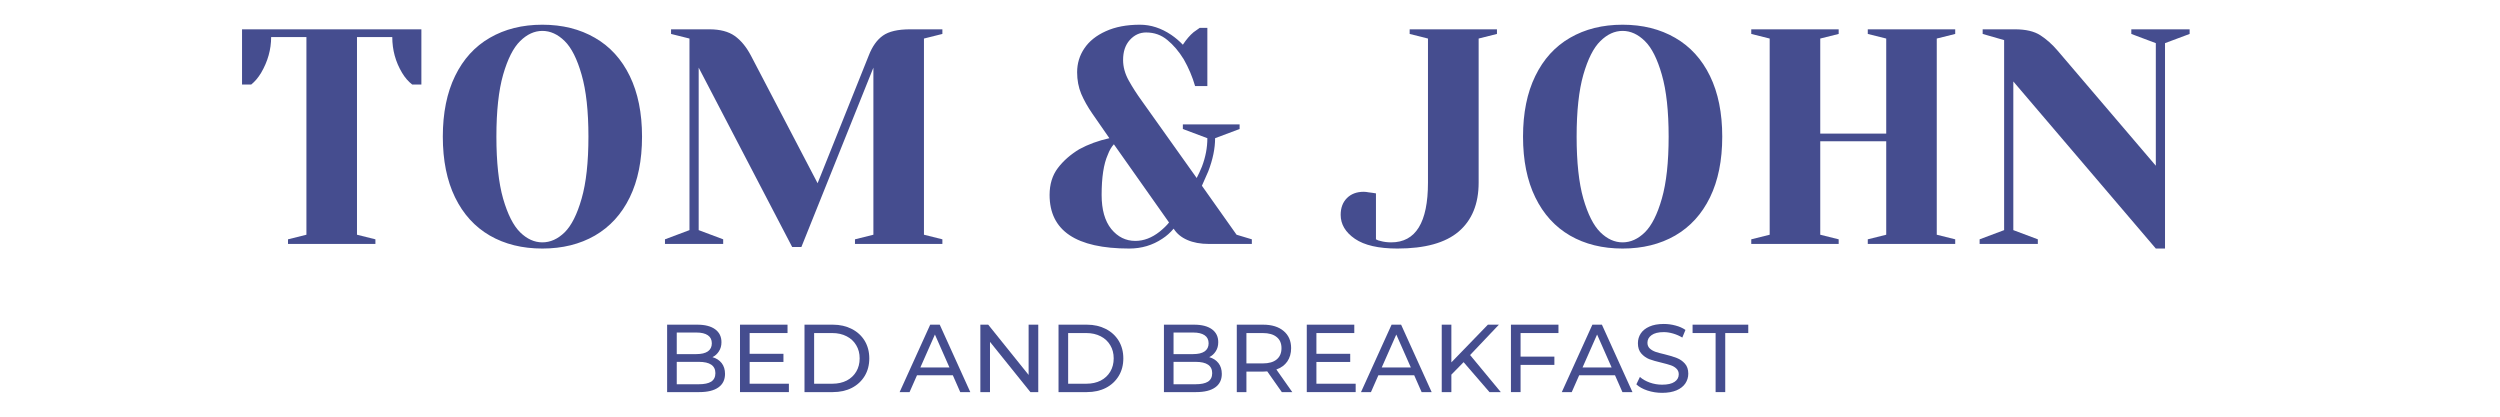
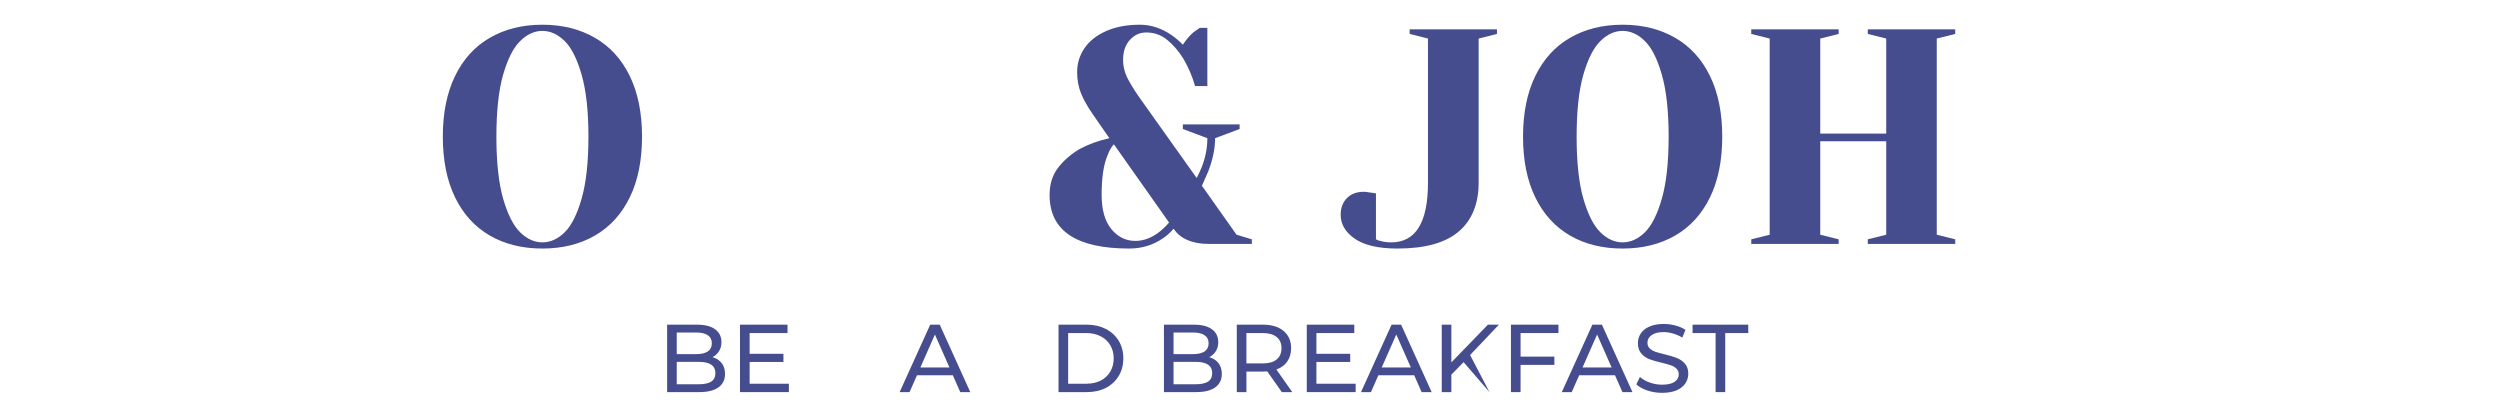
<svg xmlns="http://www.w3.org/2000/svg" width="600" viewBox="0 0 450 75" height="100" preserveAspectRatio="xMidYMid meet">
-   <path fill="#454d8f" d="M 51.84 43.078 L 55.156 42.25 L 55.156 6.672 L 48.805 6.672 C 48.805 8.91 48.203 11.059 46.996 13.117 C 46.477 13.977 45.891 14.672 45.227 15.211 L 43.566 15.211 L 43.566 5.277 L 75.848 5.277 L 75.848 15.211 L 74.188 15.211 C 73.496 14.672 72.891 13.977 72.379 13.117 C 71.195 11.137 70.609 8.988 70.609 6.672 L 64.258 6.672 L 64.258 42.25 L 67.574 43.078 L 67.574 43.91 L 51.84 43.91 Z M 51.84 43.078 " fill-opacity="1" fill-rule="nonzero" />
  <path fill="#454d8f" d="M 97.625 44.738 C 94.016 44.738 90.867 43.957 88.168 42.402 C 85.461 40.832 83.379 38.539 81.91 35.523 C 80.441 32.508 79.707 28.867 79.707 24.594 C 79.707 20.336 80.441 16.699 81.91 13.684 C 83.379 10.66 85.461 8.363 88.168 6.805 C 90.867 5.238 94.016 4.449 97.625 4.449 C 101.23 4.449 104.383 5.238 107.086 6.805 C 109.797 8.363 111.891 10.66 113.359 13.684 C 114.828 16.699 115.566 20.336 115.566 24.594 C 115.566 28.867 114.828 32.508 113.359 35.523 C 111.891 38.539 109.797 40.832 107.086 42.402 C 104.383 43.957 101.23 44.738 97.625 44.738 Z M 97.625 43.625 C 99.066 43.625 100.406 43.023 101.641 41.816 C 102.867 40.602 103.887 38.574 104.691 35.75 C 105.508 32.914 105.918 29.191 105.918 24.594 C 105.918 19.996 105.508 16.285 104.691 13.457 C 103.887 10.621 102.867 8.594 101.641 7.391 C 100.406 6.176 99.066 5.562 97.625 5.562 C 96.195 5.562 94.859 6.176 93.629 7.391 C 92.398 8.594 91.375 10.621 90.559 13.457 C 89.754 16.285 89.352 19.996 89.352 24.594 C 89.352 29.191 89.754 32.914 90.559 35.75 C 91.375 38.574 92.398 40.602 93.629 41.816 C 94.859 43.023 96.195 43.625 97.625 43.625 Z M 97.625 43.625 " fill-opacity="1" fill-rule="nonzero" />
-   <path fill="#454d8f" d="M 125.762 12.176 L 125.762 41.422 L 130.172 43.078 L 130.172 43.91 L 119.695 43.91 L 119.695 43.078 L 124.105 41.422 L 124.105 6.938 L 120.789 6.109 L 120.789 5.277 L 127.684 5.277 C 129.605 5.277 131.125 5.676 132.246 6.465 C 133.359 7.258 134.328 8.426 135.148 9.973 L 147.168 32.98 L 156.383 9.973 C 157.012 8.352 157.859 7.164 158.926 6.41 C 159.992 5.656 161.625 5.277 163.828 5.277 L 169.629 5.277 L 169.629 6.109 L 166.312 6.938 L 166.312 42.25 L 169.629 43.078 L 169.629 43.91 L 153.895 43.91 L 153.895 43.078 L 157.211 42.25 L 157.211 12.176 L 144.25 44.457 L 142.59 44.457 Z M 125.762 12.176 " fill-opacity="1" fill-rule="nonzero" />
  <path fill="#454d8f" d="M 203.266 44.738 C 193.703 44.738 188.926 41.523 188.926 35.09 C 188.926 33.168 189.422 31.559 190.414 30.246 C 191.402 28.941 192.695 27.812 194.277 26.855 C 195.883 25.98 197.688 25.32 199.688 24.875 L 196.633 20.469 C 195.789 19.25 195.117 18.055 194.617 16.887 C 194.129 15.711 193.883 14.414 193.883 13.004 C 193.883 11.422 194.316 9.988 195.184 8.707 C 196.051 7.418 197.336 6.387 199.047 5.617 C 200.75 4.84 202.801 4.449 205.188 4.449 C 207.148 4.449 209.023 5.062 210.824 6.277 C 211.586 6.797 212.281 7.387 212.914 8.051 C 213.539 7.098 214.188 6.344 214.855 5.789 C 215.504 5.312 215.871 5.055 215.949 5.016 L 217.324 5.016 L 217.324 15.492 L 215.117 15.492 C 214.637 13.836 213.961 12.234 213.082 10.688 C 212.203 9.254 211.219 8.098 210.125 7.203 C 209.043 6.297 207.77 5.844 206.301 5.844 C 205.156 5.844 204.176 6.297 203.359 7.203 C 202.555 8.098 202.156 9.293 202.156 10.801 C 202.156 12.02 202.484 13.242 203.152 14.457 C 203.816 15.66 204.629 16.926 205.586 18.242 L 215.402 32.039 C 215.727 31.426 216.043 30.746 216.344 30.004 C 216.992 28.305 217.324 26.602 217.324 24.875 L 212.914 23.219 L 212.914 22.391 L 223.129 22.391 L 223.129 23.219 L 218.719 24.875 C 218.719 26.715 218.309 28.695 217.492 30.832 C 217.051 31.863 216.668 32.73 216.344 33.434 L 222.582 42.25 L 225.332 43.078 L 225.332 43.91 L 217.605 43.91 C 216.098 43.91 214.797 43.672 213.707 43.191 C 212.621 42.719 211.809 42.039 211.258 41.156 C 210.641 41.887 209.961 42.492 209.223 42.965 C 207.461 44.145 205.477 44.738 203.266 44.738 Z M 204.359 43.363 C 205.867 43.363 207.324 42.812 208.73 41.703 C 209.457 41.117 210.023 40.562 210.426 40.047 L 200.496 25.969 C 200.055 26.449 199.691 27.078 199.402 27.855 C 198.66 29.512 198.293 31.926 198.293 35.09 C 198.293 37.727 198.867 39.773 200.023 41.215 C 201.195 42.645 202.637 43.363 204.359 43.363 Z M 204.359 43.363 " fill-opacity="1" fill-rule="nonzero" />
  <path fill="#454d8f" d="M 251.535 44.738 C 248.141 44.738 245.59 44.152 243.883 42.984 C 242.172 41.809 241.32 40.367 241.32 38.672 C 241.32 37.418 241.695 36.41 242.449 35.656 C 243.203 34.902 244.207 34.523 245.465 34.523 C 245.754 34.523 246.039 34.559 246.332 34.617 C 246.633 34.672 246.84 34.695 246.953 34.695 L 247.672 34.809 L 247.672 43.078 C 247.922 43.23 248.18 43.324 248.441 43.363 C 249.055 43.543 249.715 43.625 250.422 43.625 C 254.832 43.625 257.035 40.043 257.035 32.867 L 257.035 6.938 L 253.738 6.109 L 253.738 5.277 L 269.453 5.277 L 269.453 6.109 L 266.156 6.938 L 266.156 32.867 C 266.156 36.699 264.953 39.641 262.559 41.684 C 260.168 43.719 256.492 44.738 251.535 44.738 Z M 251.535 44.738 " fill-opacity="1" fill-rule="nonzero" />
  <path fill="#454d8f" d="M 292.066 44.738 C 288.457 44.738 285.305 43.957 282.605 42.402 C 279.902 40.832 277.82 38.539 276.352 35.523 C 274.879 32.508 274.145 28.867 274.145 24.594 C 274.145 20.336 274.879 16.699 276.352 13.684 C 277.82 10.66 279.902 8.363 282.605 6.805 C 285.305 5.238 288.457 4.449 292.066 4.449 C 295.668 4.449 298.82 5.238 301.527 6.805 C 304.238 8.363 306.332 10.66 307.801 13.684 C 309.27 16.699 310.004 20.336 310.004 24.594 C 310.004 28.867 309.27 32.508 307.801 35.523 C 306.332 38.539 304.238 40.832 301.527 42.402 C 298.82 43.957 295.668 44.738 292.066 44.738 Z M 292.066 43.625 C 293.508 43.625 294.844 43.023 296.078 41.816 C 297.309 40.602 298.328 38.574 299.133 35.75 C 299.949 32.914 300.355 29.191 300.355 24.594 C 300.355 19.996 299.949 16.285 299.133 13.457 C 298.328 10.621 297.309 8.594 296.078 7.391 C 294.844 6.176 293.508 5.562 292.066 5.562 C 290.633 5.562 289.301 6.176 288.07 7.391 C 286.836 8.594 285.816 10.621 285 13.457 C 284.195 16.285 283.793 19.996 283.793 24.594 C 283.793 29.191 284.195 32.914 285 35.75 C 285.816 38.574 286.836 40.602 288.07 41.816 C 289.301 43.023 290.633 43.625 292.066 43.625 Z M 292.066 43.625 " fill-opacity="1" fill-rule="nonzero" />
  <path fill="#454d8f" d="M 315.227 43.91 L 315.227 43.078 L 318.543 42.25 L 318.543 6.938 L 315.227 6.109 L 315.227 5.277 L 330.961 5.277 L 330.961 6.109 L 327.645 6.938 L 327.645 24.047 L 339.52 24.047 L 339.52 6.938 L 336.199 6.109 L 336.199 5.277 L 351.938 5.277 L 351.938 6.109 L 348.617 6.938 L 348.617 42.25 L 351.938 43.078 L 351.938 43.91 L 336.199 43.91 L 336.199 43.078 L 339.52 42.25 L 339.52 25.422 L 327.645 25.422 L 327.645 42.25 L 330.961 43.078 L 330.961 43.91 Z M 315.227 43.91 " fill-opacity="1" fill-rule="nonzero" />
-   <path fill="#454d8f" d="M 362.398 14.664 L 362.398 41.422 L 366.809 43.078 L 366.809 43.91 L 356.332 43.91 L 356.332 43.078 L 360.742 41.422 L 360.742 7.219 L 356.879 6.109 L 356.879 5.277 L 362.684 5.277 C 364.629 5.277 366.148 5.633 367.242 6.336 C 368.344 7.043 369.395 7.973 370.391 9.141 L 388.047 29.832 L 388.047 7.766 L 383.637 6.109 L 383.637 5.277 L 394.133 5.277 L 394.133 6.109 L 389.703 7.766 L 389.703 44.738 L 388.047 44.738 Z M 362.398 14.664 " fill-opacity="1" fill-rule="nonzero" />
  <path fill="#454d8f" d="M 128.242 64.285 C 128.945 64.488 129.496 64.844 129.902 65.359 C 130.301 65.879 130.504 66.523 130.504 67.301 C 130.504 68.355 130.109 69.164 129.316 69.73 C 128.523 70.297 127.375 70.578 125.867 70.578 L 120.082 70.578 L 120.082 58.441 L 125.512 58.441 C 126.902 58.441 127.977 58.723 128.73 59.273 C 129.484 59.828 129.863 60.602 129.863 61.59 C 129.863 62.223 129.711 62.77 129.41 63.23 C 129.117 63.695 128.73 64.051 128.242 64.285 Z M 121.816 59.855 L 121.816 63.738 L 125.359 63.738 C 126.25 63.738 126.934 63.578 127.414 63.25 C 127.891 62.91 128.129 62.43 128.129 61.797 C 128.129 61.156 127.891 60.676 127.414 60.348 C 126.934 60.02 126.25 59.855 125.359 59.855 Z M 125.793 69.164 C 126.773 69.164 127.512 69.012 128.016 68.695 C 128.516 68.367 128.77 67.859 128.77 67.168 C 128.77 65.812 127.777 65.133 125.793 65.133 L 121.816 65.133 L 121.816 69.164 Z M 125.793 69.164 " fill-opacity="1" fill-rule="nonzero" />
  <path fill="#454d8f" d="M 142 69.07 L 142 70.578 L 133.199 70.578 L 133.199 58.441 L 141.754 58.441 L 141.754 59.949 L 134.934 59.949 L 134.934 63.684 L 141.02 63.684 L 141.02 65.152 L 134.934 65.152 L 134.934 69.07 Z M 142 69.07 " fill-opacity="1" fill-rule="nonzero" />
-   <path fill="#454d8f" d="M 144.809 58.441 L 149.914 58.441 C 151.195 58.441 152.332 58.703 153.324 59.215 C 154.316 59.719 155.086 60.43 155.645 61.344 C 156.195 62.266 156.473 63.32 156.473 64.512 C 156.473 65.707 156.195 66.762 155.645 67.676 C 155.086 68.594 154.316 69.312 153.324 69.824 C 152.332 70.328 151.195 70.578 149.914 70.578 L 144.809 70.578 Z M 149.801 69.07 C 150.793 69.07 151.656 68.883 152.402 68.504 C 153.141 68.121 153.711 67.582 154.117 66.902 C 154.531 66.215 154.738 65.414 154.738 64.512 C 154.738 63.605 154.531 62.816 154.117 62.137 C 153.711 61.449 153.141 60.91 152.402 60.535 C 151.656 60.148 150.793 59.949 149.801 59.949 L 146.543 59.949 L 146.543 69.07 Z M 149.801 69.07 " fill-opacity="1" fill-rule="nonzero" />
  <path fill="#454d8f" d="M 171.508 67.543 L 165.062 67.543 L 163.723 70.578 L 161.934 70.578 L 167.438 58.441 L 169.152 58.441 L 174.652 70.578 L 172.844 70.578 Z M 170.902 66.148 L 168.285 60.215 L 165.664 66.148 Z M 170.902 66.148 " fill-opacity="1" fill-rule="nonzero" />
-   <path fill="#454d8f" d="M 186.887 58.441 L 186.887 70.578 L 185.473 70.578 L 178.199 61.535 L 178.199 70.578 L 176.465 70.578 L 176.465 58.441 L 177.879 58.441 L 185.152 67.488 L 185.152 58.441 Z M 186.887 58.441 " fill-opacity="1" fill-rule="nonzero" />
  <path fill="#454d8f" d="M 190.535 58.441 L 195.641 58.441 C 196.922 58.441 198.059 58.703 199.051 59.215 C 200.039 59.719 200.812 60.43 201.367 61.344 C 201.922 62.266 202.199 63.32 202.199 64.512 C 202.199 65.707 201.922 66.762 201.367 67.676 C 200.812 68.594 200.039 69.312 199.051 69.824 C 198.059 70.328 196.922 70.578 195.641 70.578 L 190.535 70.578 Z M 195.527 69.07 C 196.516 69.07 197.383 68.883 198.129 68.504 C 198.867 68.121 199.438 67.582 199.844 66.902 C 200.258 66.215 200.465 65.414 200.465 64.512 C 200.465 63.605 200.258 62.816 199.844 62.137 C 199.438 61.449 198.867 60.91 198.129 60.535 C 197.383 60.148 196.516 59.949 195.527 59.949 L 192.266 59.949 L 192.266 69.07 Z M 195.527 69.07 " fill-opacity="1" fill-rule="nonzero" />
  <path fill="#454d8f" d="M 217.664 64.285 C 218.367 64.488 218.918 64.844 219.324 65.359 C 219.723 65.879 219.926 66.523 219.926 67.301 C 219.926 68.355 219.531 69.164 218.738 69.73 C 217.949 70.297 216.801 70.578 215.293 70.578 L 209.508 70.578 L 209.508 58.441 L 214.934 58.441 C 216.328 58.441 217.402 58.723 218.156 59.273 C 218.91 59.828 219.285 60.602 219.285 61.59 C 219.285 62.223 219.137 62.77 218.836 63.23 C 218.543 63.695 218.156 64.051 217.664 64.285 Z M 211.238 59.855 L 211.238 63.738 L 214.781 63.738 C 215.672 63.738 216.355 63.578 216.836 63.25 C 217.312 62.91 217.551 62.43 217.551 61.797 C 217.551 61.156 217.312 60.676 216.836 60.348 C 216.355 60.02 215.672 59.855 214.781 59.855 Z M 215.215 69.164 C 216.195 69.164 216.938 69.012 217.441 68.695 C 217.938 68.367 218.195 67.859 218.195 67.168 C 218.195 65.812 217.199 65.133 215.215 65.133 L 211.238 65.133 L 211.238 69.164 Z M 215.215 69.164 " fill-opacity="1" fill-rule="nonzero" />
  <path fill="#454d8f" d="M 230.727 70.578 L 228.105 66.848 C 227.777 66.875 227.527 66.887 227.352 66.887 L 224.355 66.887 L 224.355 70.578 L 222.621 70.578 L 222.621 58.441 L 227.352 58.441 C 228.922 58.441 230.152 58.82 231.047 59.574 C 231.949 60.328 232.402 61.359 232.402 62.664 C 232.402 63.605 232.168 64.41 231.707 65.078 C 231.254 65.73 230.598 66.207 229.746 66.508 L 232.609 70.578 Z M 227.297 65.414 C 228.391 65.414 229.223 65.18 229.801 64.699 C 230.379 64.223 230.668 63.547 230.668 62.664 C 230.668 61.797 230.379 61.133 229.801 60.668 C 229.223 60.191 228.391 59.949 227.297 59.949 L 224.355 59.949 L 224.355 65.414 Z M 227.297 65.414 " fill-opacity="1" fill-rule="nonzero" />
  <path fill="#454d8f" d="M 244.02 69.07 L 244.02 70.578 L 235.219 70.578 L 235.219 58.441 L 243.773 58.441 L 243.773 59.949 L 236.953 59.949 L 236.953 63.684 L 243.039 63.684 L 243.039 65.152 L 236.953 65.152 L 236.953 69.07 Z M 244.02 69.07 " fill-opacity="1" fill-rule="nonzero" />
  <path fill="#454d8f" d="M 254.555 67.543 L 248.109 67.543 L 246.773 70.578 L 244.98 70.578 L 250.484 58.441 L 252.199 58.441 L 257.699 70.578 L 255.891 70.578 Z M 253.953 66.148 L 251.332 60.215 L 248.711 66.148 Z M 253.953 66.148 " fill-opacity="1" fill-rule="nonzero" />
-   <path fill="#454d8f" d="M 263.449 65.188 L 261.246 67.434 L 261.246 70.578 L 259.512 70.578 L 259.512 58.441 L 261.246 58.441 L 261.246 65.227 L 267.82 58.441 L 269.801 58.441 L 264.617 63.906 L 270.141 70.578 L 268.105 70.578 Z M 263.449 65.188 " fill-opacity="1" fill-rule="nonzero" />
+   <path fill="#454d8f" d="M 263.449 65.188 L 261.246 67.434 L 261.246 70.578 L 259.512 70.578 L 259.512 58.441 L 261.246 58.441 L 261.246 65.227 L 267.82 58.441 L 269.801 58.441 L 264.617 63.906 L 268.105 70.578 Z M 263.449 65.188 " fill-opacity="1" fill-rule="nonzero" />
  <path fill="#454d8f" d="M 273.703 59.949 L 273.703 64.191 L 279.789 64.191 L 279.789 65.68 L 273.703 65.68 L 273.703 70.578 L 271.969 70.578 L 271.969 58.441 L 280.523 58.441 L 280.523 59.949 Z M 273.703 59.949 " fill-opacity="1" fill-rule="nonzero" />
  <path fill="#454d8f" d="M 290.699 67.543 L 284.254 67.543 L 282.914 70.578 L 281.125 70.578 L 286.629 58.441 L 288.344 58.441 L 293.844 70.578 L 292.035 70.578 Z M 290.094 66.148 L 287.477 60.215 L 284.855 66.148 Z M 290.094 66.148 " fill-opacity="1" fill-rule="nonzero" />
  <path fill="#454d8f" d="M 299.18 70.711 C 298.273 70.711 297.395 70.574 296.539 70.297 C 295.684 70.008 295.02 69.637 294.543 69.184 L 295.184 67.848 C 295.645 68.262 296.238 68.602 296.957 68.863 C 297.68 69.117 298.426 69.242 299.18 69.242 C 300.184 69.242 300.93 69.07 301.422 68.73 C 301.922 68.395 302.176 67.941 302.176 67.375 C 302.176 66.961 302.035 66.621 301.762 66.359 C 301.496 66.094 301.164 65.895 300.762 65.754 C 300.371 65.617 299.809 65.461 299.086 65.285 C 298.168 65.07 297.426 64.859 296.859 64.645 C 296.305 64.418 295.828 64.078 295.43 63.625 C 295.023 63.164 294.824 62.547 294.824 61.777 C 294.824 61.129 294.996 60.543 295.336 60.027 C 295.684 59.5 296.207 59.082 296.898 58.781 C 297.586 58.473 298.449 58.312 299.48 58.312 C 300.195 58.312 300.898 58.406 301.59 58.594 C 302.277 58.773 302.879 59.035 303.383 59.387 L 302.816 60.762 C 302.297 60.449 301.75 60.211 301.176 60.043 C 300.598 59.871 300.031 59.781 299.48 59.781 C 298.5 59.781 297.766 59.965 297.277 60.328 C 296.785 60.68 296.539 61.137 296.539 61.703 C 296.539 62.117 296.676 62.457 296.957 62.723 C 297.23 62.977 297.566 63.172 297.973 63.324 C 298.387 63.465 298.945 63.617 299.648 63.777 C 300.562 64.004 301.301 64.227 301.855 64.453 C 302.406 64.672 302.883 65 303.285 65.453 C 303.688 65.906 303.891 66.508 303.891 67.262 C 303.891 67.902 303.711 68.488 303.363 69.016 C 303.008 69.543 302.48 69.957 301.781 70.258 C 301.074 70.559 300.207 70.711 299.18 70.711 Z M 299.18 70.711 " fill-opacity="1" fill-rule="nonzero" />
  <path fill="#454d8f" d="M 308.809 59.949 L 304.664 59.949 L 304.664 58.441 L 314.688 58.441 L 314.688 59.949 L 310.543 59.949 L 310.543 70.578 L 308.809 70.578 Z M 308.809 59.949 " fill-opacity="1" fill-rule="nonzero" />
</svg>